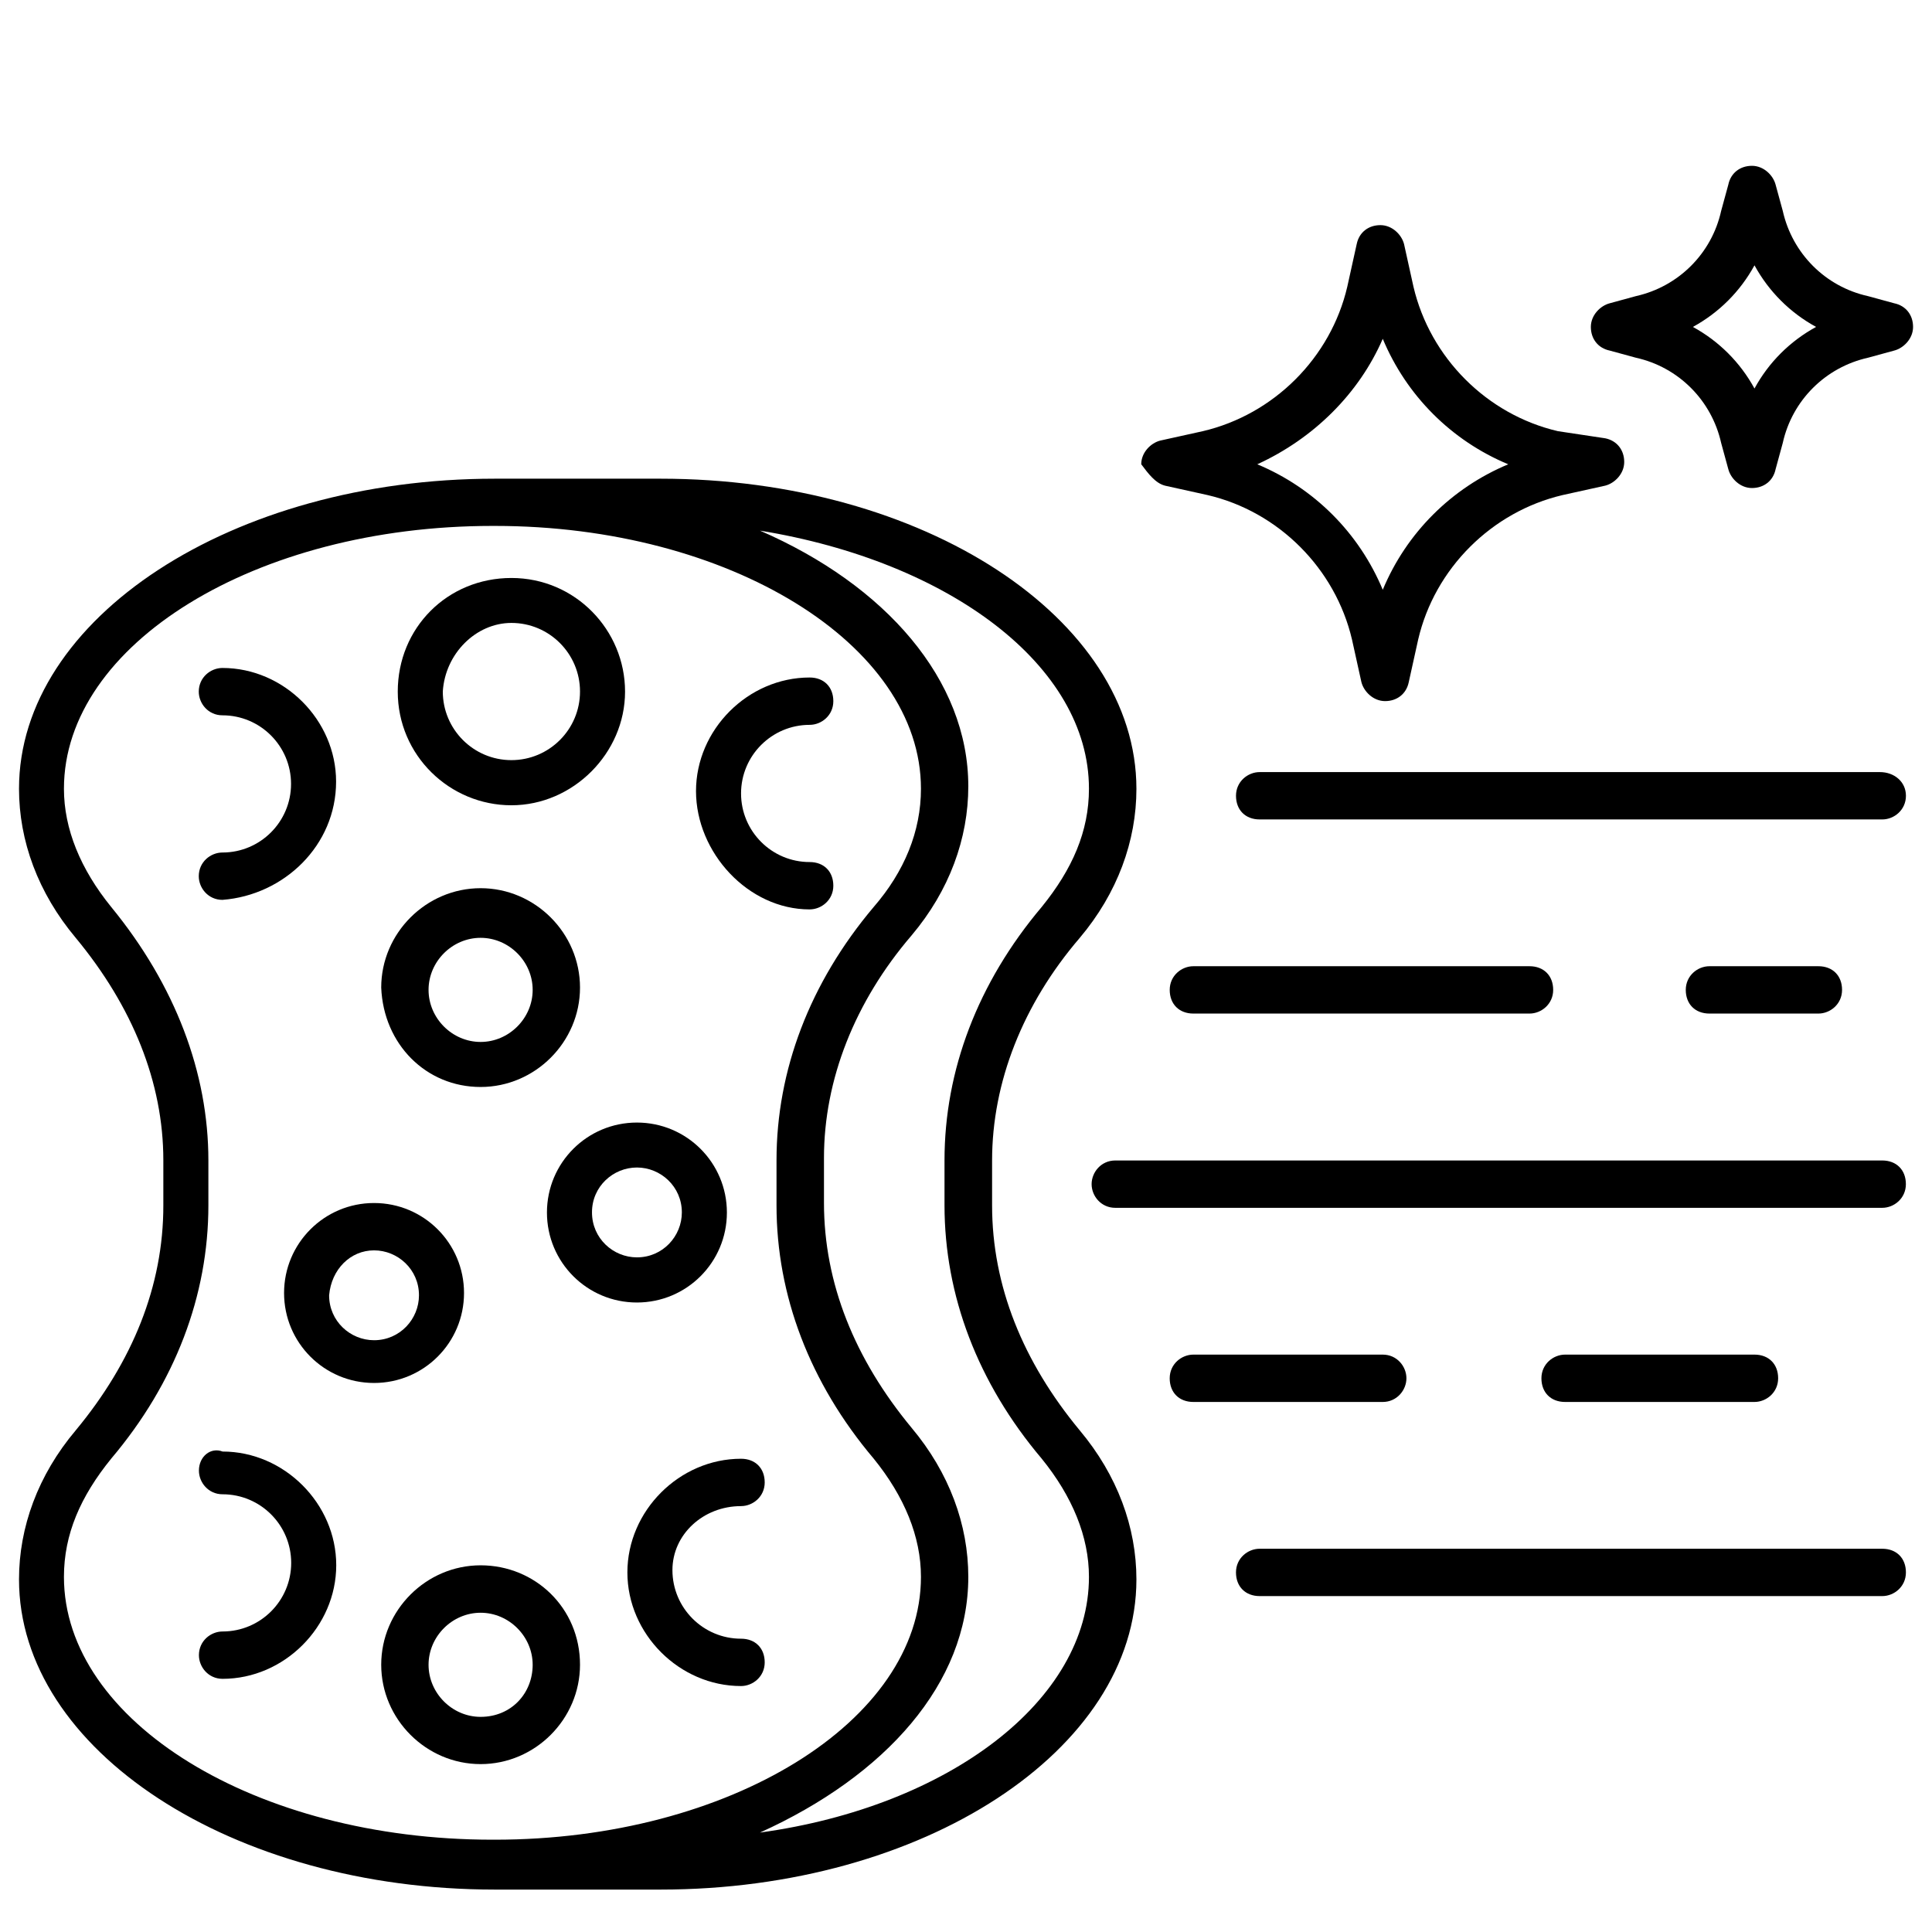
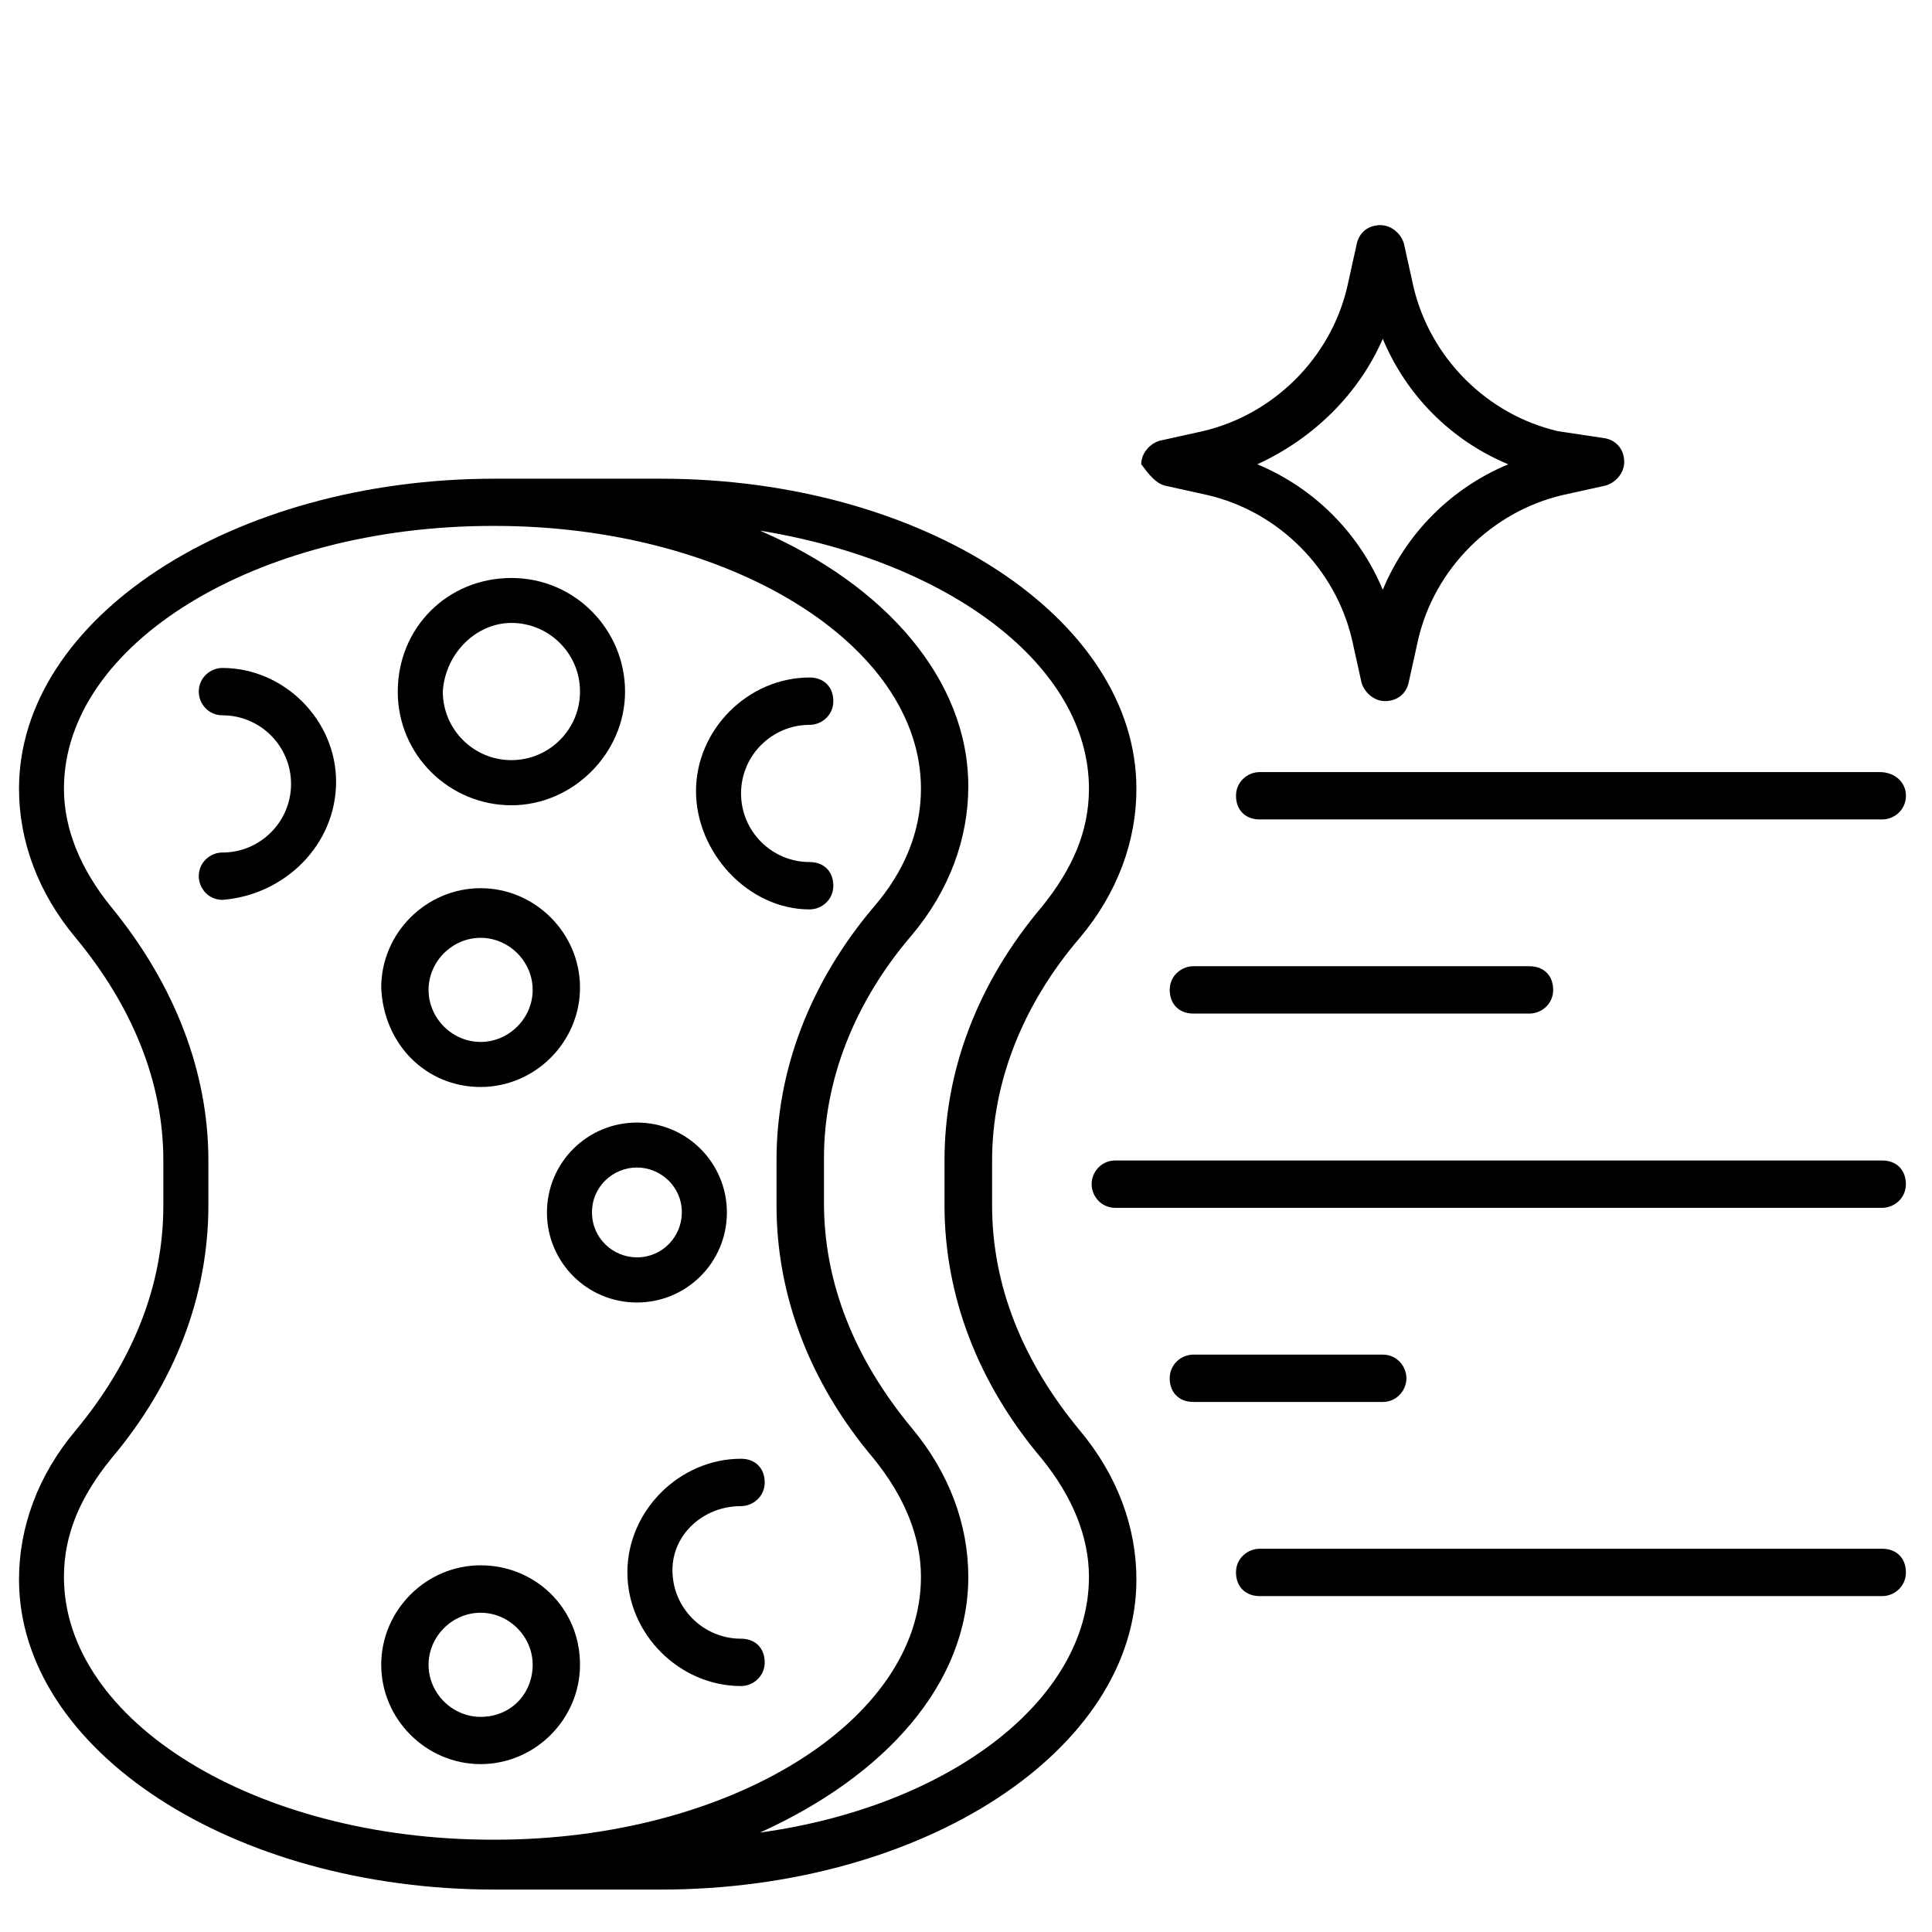
<svg xmlns="http://www.w3.org/2000/svg" version="1.1" width="600" height="600" viewBox="0 0 600 600" xml:space="preserve">
  <desc>Created with Fabric.js 3.6.3</desc>
  <defs>
</defs>
  <g transform="matrix(5.515 0 0 5.515 300 319.201)">
    <g style="">
      <g transform="matrix(1.333 0 0 1.333 -21.865 8.802)">
        <path style="stroke: none; stroke-width: 1; stroke-dasharray: none; stroke-linecap: butt; stroke-dashoffset: 0; stroke-linejoin: miter; stroke-miterlimit: 4; fill: rgb(0,0,0); fill-rule: nonzero; opacity: 1;" transform=" translate(-33.602, -56.602)" d="m 12.398 67 c -1.602 1.898 -2.398 4.102 -2.398 6.301 c 0 7.199 9 13.102 20.102 13.102 h 0.102 h 6.898 c 11.102 0 20.102 -5.898 20.102 -13.102 c 0 -2.199 -0.801 -4.398 -2.398 -6.301 c -2.398 -2.898 -3.699 -6.102 -3.699 -9.5 v -1.898 c 0 -3.301 1.301 -6.602 3.699 -9.398 c 1.602 -1.898 2.398 -4.102 2.398 -6.301 c 0 -7.199 -9 -13.102 -20.102 -13.102 h -6.898 h -0.102 c -11.102 0 -20.102 5.898 -20.102 13.098 c 0 2.199 0.801 4.398 2.398 6.301 c 2.398 2.898 3.699 6.102 3.699 9.398 v 1.898 c 0.004 3.402 -1.297 6.606 -3.699 9.504 z m 42.801 -27.102 c 0 1.801 -0.699 3.398 -2 5 c -2.699 3.199 -4.102 6.898 -4.102 10.699 v 1.898 c 0 3.801 1.398 7.5 4.102 10.699 c 1.301 1.602 2 3.301 2 5 c 0 5.199 -5.898 9.699 -13.898 10.801 c 5.301 -2.398 8.801 -6.301 8.801 -10.801 c 0 -2.199 -0.801 -4.398 -2.398 -6.301 c -2.398 -2.898 -3.699 -6.102 -3.699 -9.5 v -1.898 c 0 -3.301 1.301 -6.602 3.699 -9.398 c 1.602 -1.898 2.398 -4.102 2.398 -6.301 c 0 -4.5 -3.5 -8.5 -8.801 -10.801 c 8 1.305 13.898 5.703 13.898 10.902 z m -41.301 5 c -1.301 -1.602 -2 -3.301 -2 -5 c 0 -6.102 8.102 -11.102 18.102 -11.102 h 0.102 c 9.898 0 18 5 18 11.102 c 0 1.801 -0.699 3.5 -2 5 c -2.699 3.199 -4.102 6.898 -4.102 10.699 v 1.898 c 0 3.801 1.398 7.5 4.102 10.699 c 1.301 1.602 2 3.301 2 5 c 0 6.102 -8.102 11.102 -18 11.102 h -0.102 c -10 0 -18.102 -5 -18.102 -11.102 c 0 -1.801 0.699 -3.398 2 -5 c 2.703 -3.195 4.102 -6.894 4.102 -10.695 v -1.898 c 0 -3.703 -1.398 -7.402 -4.102 -10.703 z" stroke-linecap="round" />
      </g>
      <g transform="matrix(1.333 0 0 1.333 34.066 -13.068)">
        <path style="stroke: none; stroke-width: 1; stroke-dasharray: none; stroke-linecap: butt; stroke-dashoffset: 0; stroke-linejoin: miter; stroke-miterlimit: 4; fill: rgb(0,0,0); fill-rule: nonzero; opacity: 1;" transform=" translate(-75.549, -40.199)" d="m 88.602 39.199 h -26.203 c -0.5 0 -1 0.398 -1 1 c 0 0.602 0.398 1 1 1 h 26.301 c 0.5 0 1 -0.398 1 -1 c 0 -0.598 -0.5 -1 -1.098 -1 z" stroke-linecap="round" />
      </g>
      <g transform="matrix(1.333 0 0 1.333 22.269 -2.136)">
        <path style="stroke: none; stroke-width: 1; stroke-dasharray: none; stroke-linecap: butt; stroke-dashoffset: 0; stroke-linejoin: miter; stroke-miterlimit: 4; fill: rgb(0,0,0); fill-rule: nonzero; opacity: 1;" transform=" translate(-66.702, -48.398)" d="m 73.801 49.398 c 0.5 0 1 -0.398 1 -1 c 0 -0.602 -0.398 -1 -1 -1 h -14.199 c -0.5 0 -1 0.398 -1 1 c 0 0.602 0.398 1 1 1 z" stroke-linecap="round" />
      </g>
      <g transform="matrix(1.333 0 0 1.333 44.932 -2.136)">
-         <path style="stroke: none; stroke-width: 1; stroke-dasharray: none; stroke-linecap: butt; stroke-dashoffset: 0; stroke-linejoin: miter; stroke-miterlimit: 4; fill: rgb(0,0,0); fill-rule: nonzero; opacity: 1;" transform=" translate(-83.699, -48.398)" d="m 86 49.398 c 0.5 0 1 -0.398 1 -1 c 0 -0.602 -0.398 -1 -1 -1 h -4.602 c -0.5 0 -1 0.398 -1 1 c 0 0.602 0.398 1 1 1 z" stroke-linecap="round" />
-       </g>
+         </g>
      <g transform="matrix(1.333 0 0 1.333 30 8.803)">
        <path style="stroke: none; stroke-width: 1; stroke-dasharray: none; stroke-linecap: butt; stroke-dashoffset: 0; stroke-linejoin: miter; stroke-miterlimit: 4; fill: rgb(0,0,0); fill-rule: nonzero; opacity: 1;" transform=" translate(-72.5, -56.602)" d="m 55.301 56.602 c 0 0.5 0.398 1 1 1 h 32.398 c 0.5 0 1 -0.398 1 -1 c 0 -0.602 -0.398 -1 -1 -1 h -32.398 c -0.602 0 -1 0.5 -1 1 z" stroke-linecap="round" />
      </g>
      <g transform="matrix(1.333 0 0 1.333 18.136 19.735)">
        <path style="stroke: none; stroke-width: 1; stroke-dasharray: none; stroke-linecap: butt; stroke-dashoffset: 0; stroke-linejoin: miter; stroke-miterlimit: 4; fill: rgb(0,0,0); fill-rule: nonzero; opacity: 1;" transform=" translate(-63.602, -64.801)" d="m 68.602 64.801 c 0 -0.5 -0.398 -1 -1 -1 h -8 c -0.5 0 -1 0.398 -1 1 c 0 0.602 0.398 1 1 1 h 8 c 0.598 0 1 -0.5 1 -1 z" stroke-linecap="round" />
      </g>
      <g transform="matrix(1.333 0 0 1.333 39.068 19.735)">
-         <path style="stroke: none; stroke-width: 1; stroke-dasharray: none; stroke-linecap: butt; stroke-dashoffset: 0; stroke-linejoin: miter; stroke-miterlimit: 4; fill: rgb(0,0,0); fill-rule: nonzero; opacity: 1;" transform=" translate(-79.301, -64.801)" d="m 83.301 65.801 c 0.5 0 1 -0.398 1 -1 c 0 -0.602 -0.398 -1 -1 -1 h -8 c -0.5 0 -1 0.398 -1 1 c 0 0.602 0.398 1 1 1 z" stroke-linecap="round" />
-       </g>
+         </g>
      <g transform="matrix(1.333 0 0 1.333 34.065 30.667)">
        <path style="stroke: none; stroke-width: 1; stroke-dasharray: none; stroke-linecap: butt; stroke-dashoffset: 0; stroke-linejoin: miter; stroke-miterlimit: 4; fill: rgb(0,0,0); fill-rule: nonzero; opacity: 1;" transform=" translate(-75.548, -73)" d="m 62.398 74 h 26.301 c 0.5 0 1 -0.398 1 -1 s -0.398 -1 -1 -1 h -26.301 c -0.5 0 -1 0.398 -1 1 s 0.402 1 1 1 z" stroke-linecap="round" />
      </g>
      <g transform="matrix(1.333 0 0 1.333 23.466 -31.799)">
        <path style="stroke: none; stroke-width: 1; stroke-dasharray: none; stroke-linecap: butt; stroke-dashoffset: 0; stroke-linejoin: miter; stroke-miterlimit: 4; fill: rgb(0,0,0); fill-rule: nonzero; opacity: 1;" transform=" translate(-67.599, -26.151)" d="m 58.398 27.102 l 1.801 0.398 c 3 0.699 5.398 3.102 6.102 6.102 l 0.398 1.801 c 0.102 0.398 0.5 0.801 1 0.801 s 0.898 -0.301 1 -0.801 l 0.398 -1.801 c 0.699 -3 3.102 -5.398 6.102 -6.102 l 1.801 -0.398 c 0.398 -0.102 0.801 -0.5 0.801 -1 s -0.301 -0.898 -0.801 -1 l -2 -0.301 c -3 -0.699 -5.398 -3.102 -6.102 -6.102 l -0.398 -1.801 c -0.102 -0.398 -0.5 -0.801 -1 -0.801 s -0.898 0.301 -1 0.801 l -0.398 1.801 c -0.699 3 -3.102 5.398 -6.102 6.102 l -1.801 0.398 c -0.398 0.102 -0.801 0.5 -0.801 1 c 0.301 0.402 0.602 0.801 1 0.902 z m 9.203 -6.203 c 1 2.398 2.898 4.301 5.301 5.301 c -2.398 1 -4.301 2.898 -5.301 5.301 c -1 -2.398 -2.898 -4.301 -5.301 -5.301 c 2.398 -1.098 4.301 -3 5.301 -5.301 z" stroke-linecap="round" />
      </g>
      <g transform="matrix(1.333 0 0 1.333 44.26 -39.469)">
-         <path style="stroke: none; stroke-width: 1; stroke-dasharray: none; stroke-linecap: butt; stroke-dashoffset: 0; stroke-linejoin: miter; stroke-miterlimit: 4; fill: rgb(0,0,0); fill-rule: nonzero; opacity: 1;" transform=" translate(-83.195, -20.398)" d="m 89.199 19.398 l -1.102 -0.301 c -1.801 -0.398 -3.199 -1.801 -3.602 -3.602 l -0.301 -1.102 c -0.102 -0.398 -0.5 -0.801 -1 -0.801 s -0.898 0.301 -1 0.801 l -0.301 1.102 c -0.398 1.801 -1.801 3.199 -3.602 3.602 l -1.102 0.301 c -0.398 0.102 -0.801 0.5 -0.801 1 s 0.301 0.898 0.801 1 l 1.102 0.301 c 1.801 0.398 3.199 1.801 3.602 3.602 l 0.301 1.102 c 0.102 0.398 0.5 0.801 1 0.801 s 0.898 -0.301 1 -0.801 l 0.301 -1.102 c 0.398 -1.801 1.801 -3.199 3.602 -3.602 l 1.102 -0.301 c 0.398 -0.102 0.801 -0.5 0.801 -1 s -0.301 -0.898 -0.801 -1 z m -5.898 3.602 c -0.602 -1.102 -1.5 -2 -2.602 -2.602 c 1.102 -0.602 2 -1.5 2.602 -2.602 c 0.602 1.102 1.5 2 2.602 2.602 c -1.102 0.602 -2.004 1.5 -2.602 2.602 z" stroke-linecap="round" />
-       </g>
+         </g>
      <g transform="matrix(1.333 0 0 1.333 -39.337 -13.734)">
        <path style="stroke: none; stroke-width: 1; stroke-dasharray: none; stroke-linecap: butt; stroke-dashoffset: 0; stroke-linejoin: miter; stroke-miterlimit: 4; fill: rgb(0,0,0); fill-rule: nonzero; opacity: 1;" transform=" translate(-20.498, -39.7)" d="m 23.398 39.602 c 0 -2.602 -2.199 -4.801 -4.801 -4.801 c -0.5 0 -1 0.398 -1 1 c 0 0.5 0.398 1 1 1 c 1.602 0 2.898 1.301 2.898 2.898 c 0 1.602 -1.301 2.898 -2.898 2.898 c -0.5 0 -1 0.398 -1 1 c 0 0.5 0.398 1 1 1 c 2.602 -0.199 4.801 -2.297 4.801 -4.996 z" stroke-linecap="round" />
      </g>
      <g transform="matrix(1.333 0 0 1.333 -27.333 -2.266)">
        <path style="stroke: none; stroke-width: 1; stroke-dasharray: none; stroke-linecap: butt; stroke-dashoffset: 0; stroke-linejoin: miter; stroke-miterlimit: 4; fill: rgb(0,0,0); fill-rule: nonzero; opacity: 1;" transform=" translate(-29.5, -48.301)" d="m 29.5 52.5 c 2.301 0 4.199 -1.898 4.199 -4.199 s -1.898 -4.199 -4.199 -4.199 s -4.199 1.898 -4.199 4.199 c 0.098 2.398 1.898 4.199 4.199 4.199 z m 0 -6.301 c 1.199 0 2.199 1 2.199 2.199 c 0 1.199 -1 2.199 -2.199 2.199 s -2.199 -1 -2.199 -2.199 c 0 -1.199 1 -2.199 2.199 -2.199 z" stroke-linecap="round" />
      </g>
      <g transform="matrix(1.333 0 0 1.333 -27.333 35.864)">
        <path style="stroke: none; stroke-width: 1; stroke-dasharray: none; stroke-linecap: butt; stroke-dashoffset: 0; stroke-linejoin: miter; stroke-miterlimit: 4; fill: rgb(0,0,0); fill-rule: nonzero; opacity: 1;" transform=" translate(-29.5, -76.898)" d="m 29.5 72.699 c -2.301 0 -4.199 1.898 -4.199 4.199 c 0 2.301 1.898 4.199 4.199 4.199 s 4.199 -1.898 4.199 -4.199 c 0 -2.398 -1.898 -4.199 -4.199 -4.199 z m 0 6.402 c -1.199 0 -2.199 -1 -2.199 -2.199 c 0 -1.199 1 -2.199 2.199 -2.199 s 2.199 1 2.199 2.199 c 0 1.199 -0.898 2.199 -2.199 2.199 z" stroke-linecap="round" />
      </g>
      <g transform="matrix(1.333 0 0 1.333 -33.334 14.932)">
-         <path style="stroke: none; stroke-width: 1; stroke-dasharray: none; stroke-linecap: butt; stroke-dashoffset: 0; stroke-linejoin: miter; stroke-miterlimit: 4; fill: rgb(0,0,0); fill-rule: nonzero; opacity: 1;" transform=" translate(-25, -61.199)" d="m 21.199 61.199 c 0 2.102 1.699 3.801 3.801 3.801 s 3.801 -1.699 3.801 -3.801 c 0 -2.102 -1.699 -3.801 -3.801 -3.801 s -3.801 1.703 -3.801 3.801 z m 3.801 -1.801 c 1 0 1.898 0.801 1.898 1.898 c 0 1 -0.801 1.898 -1.898 1.898 c -1 0 -1.898 -0.801 -1.898 -1.898 c 0.098 -1.098 0.898 -1.898 1.898 -1.898 z" stroke-linecap="round" />
-       </g>
+         </g>
      <g transform="matrix(1.333 0 0 1.333 -18.531 10.401)">
        <path style="stroke: none; stroke-width: 1; stroke-dasharray: none; stroke-linecap: butt; stroke-dashoffset: 0; stroke-linejoin: miter; stroke-miterlimit: 4; fill: rgb(0,0,0); fill-rule: nonzero; opacity: 1;" transform=" translate(-36.102, -57.801)" d="m 32.301 57.801 c 0 2.102 1.699 3.801 3.801 3.801 c 2.102 0 3.801 -1.699 3.801 -3.801 c 0 -2.102 -1.699 -3.801 -3.801 -3.801 c -2.102 0 -3.801 1.699 -3.801 3.801 z m 3.801 -1.902 c 1 0 1.898 0.801 1.898 1.898 c 0 1 -0.801 1.898 -1.898 1.898 c -1 0 -1.898 -0.801 -1.898 -1.898 c -0.004 -1.098 0.898 -1.898 1.898 -1.898 z" stroke-linecap="round" />
      </g>
      <g transform="matrix(1.333 0 0 1.333 -25.599 -18.932)">
        <path style="stroke: none; stroke-width: 1; stroke-dasharray: none; stroke-linecap: butt; stroke-dashoffset: 0; stroke-linejoin: miter; stroke-miterlimit: 4; fill: rgb(0,0,0); fill-rule: nonzero; opacity: 1;" transform=" translate(-30.801, -35.801)" d="m 30.801 40.602 c 2.602 0 4.801 -2.199 4.801 -4.801 c 0 -2.602 -2.102 -4.801 -4.801 -4.801 s -4.801 2.102 -4.801 4.801 s 2.199 4.801 4.801 4.801 z m 0 -7.703 c 1.602 0 2.898 1.301 2.898 2.898 c 0 1.602 -1.301 2.898 -2.898 2.898 c -1.602 0 -2.898 -1.301 -2.898 -2.898 c 0.098 -1.598 1.398 -2.898 2.898 -2.898 z" stroke-linecap="round" />
      </g>
      <g transform="matrix(1.333 0 0 1.333 -39.33 30.227)">
-         <path style="stroke: none; stroke-width: 1; stroke-dasharray: none; stroke-linecap: butt; stroke-dashoffset: 0; stroke-linejoin: miter; stroke-miterlimit: 4; fill: rgb(0,0,0); fill-rule: nonzero; opacity: 1;" transform=" translate(-20.502, -72.67)" d="m 17.602 68.699 c 0 0.5 0.398 1 1 1 c 1.602 0 2.898 1.301 2.898 2.898 c 0 1.602 -1.301 2.898 -2.898 2.898 c -0.5 0 -1 0.398 -1 1 c 0 0.5 0.398 1 1 1 c 2.602 0 4.801 -2.199 4.801 -4.801 c 0 -2.602 -2.199 -4.801 -4.801 -4.801 c -0.5 -0.195 -1 0.207 -1 0.805 z" stroke-linecap="round" />
-       </g>
+         </g>
      <g transform="matrix(1.333 0 0 1.333 -15.201 30.666)">
        <path style="stroke: none; stroke-width: 1; stroke-dasharray: none; stroke-linecap: butt; stroke-dashoffset: 0; stroke-linejoin: miter; stroke-miterlimit: 4; fill: rgb(0,0,0); fill-rule: nonzero; opacity: 1;" transform=" translate(-38.6, -73)" d="m 40.5 70.199 c 0.5 0 1 -0.398 1 -1 c 0 -0.602 -0.398 -1 -1 -1 c -2.602 0 -4.801 2.199 -4.801 4.801 s 2.199 4.801 4.801 4.801 c 0.5 0 1 -0.398 1 -1 c 0 -0.602 -0.398 -1 -1 -1 c -1.602 0 -2.898 -1.301 -2.898 -2.898 c 0 -1.504 1.297 -2.703 2.898 -2.703 z" stroke-linecap="round" />
      </g>
      <g transform="matrix(1.333 0 0 1.333 -11.337 -13.198)">
        <path style="stroke: none; stroke-width: 1; stroke-dasharray: none; stroke-linecap: butt; stroke-dashoffset: 0; stroke-linejoin: miter; stroke-miterlimit: 4; fill: rgb(0,0,0); fill-rule: nonzero; opacity: 1;" transform=" translate(-41.498, -40.102)" d="m 43.398 45 c 0.5 0 1 -0.398 1 -1 s -0.398 -1 -1 -1 c -1.602 0 -2.898 -1.301 -2.898 -2.898 c 0 -1.602 1.301 -2.898 2.898 -2.898 c 0.5 0 1 -0.398 1 -1 s -0.398 -1 -1 -1 c -2.602 0 -4.801 2.199 -4.801 4.801 c 0.004 2.598 2.203 4.996 4.801 4.996 z" stroke-linecap="round" />
      </g>
    </g>
  </g>
</svg>